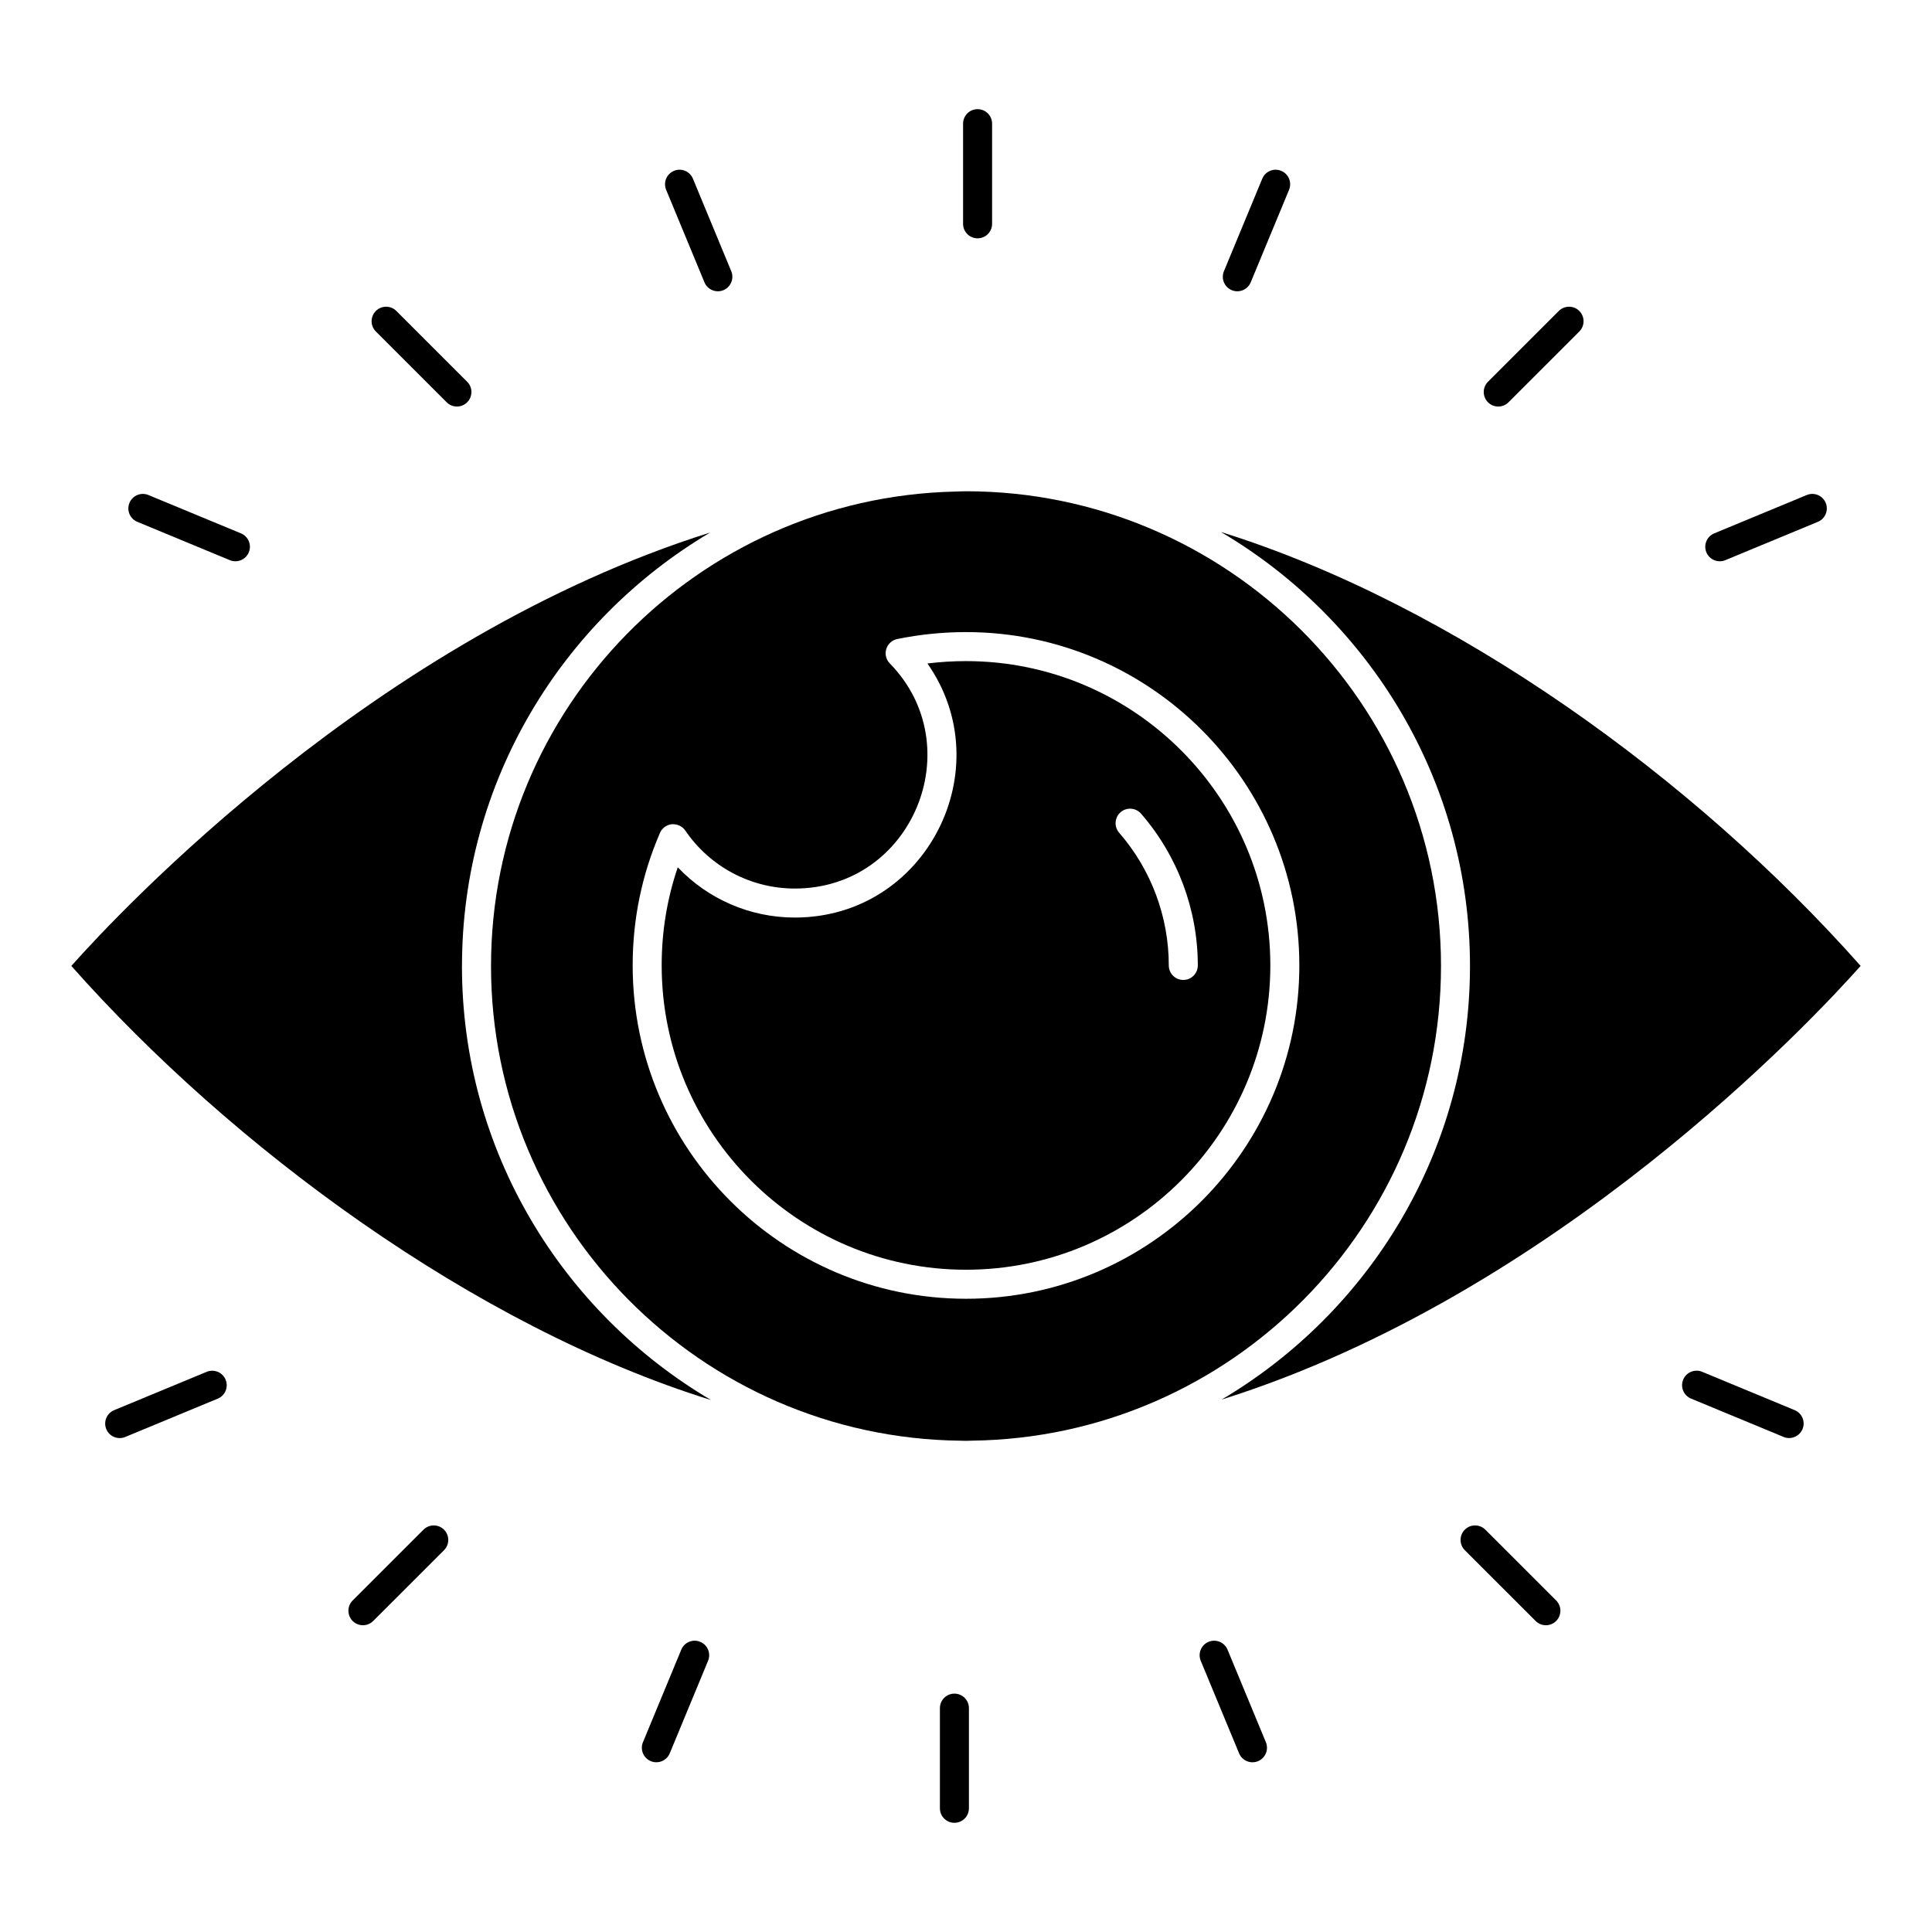
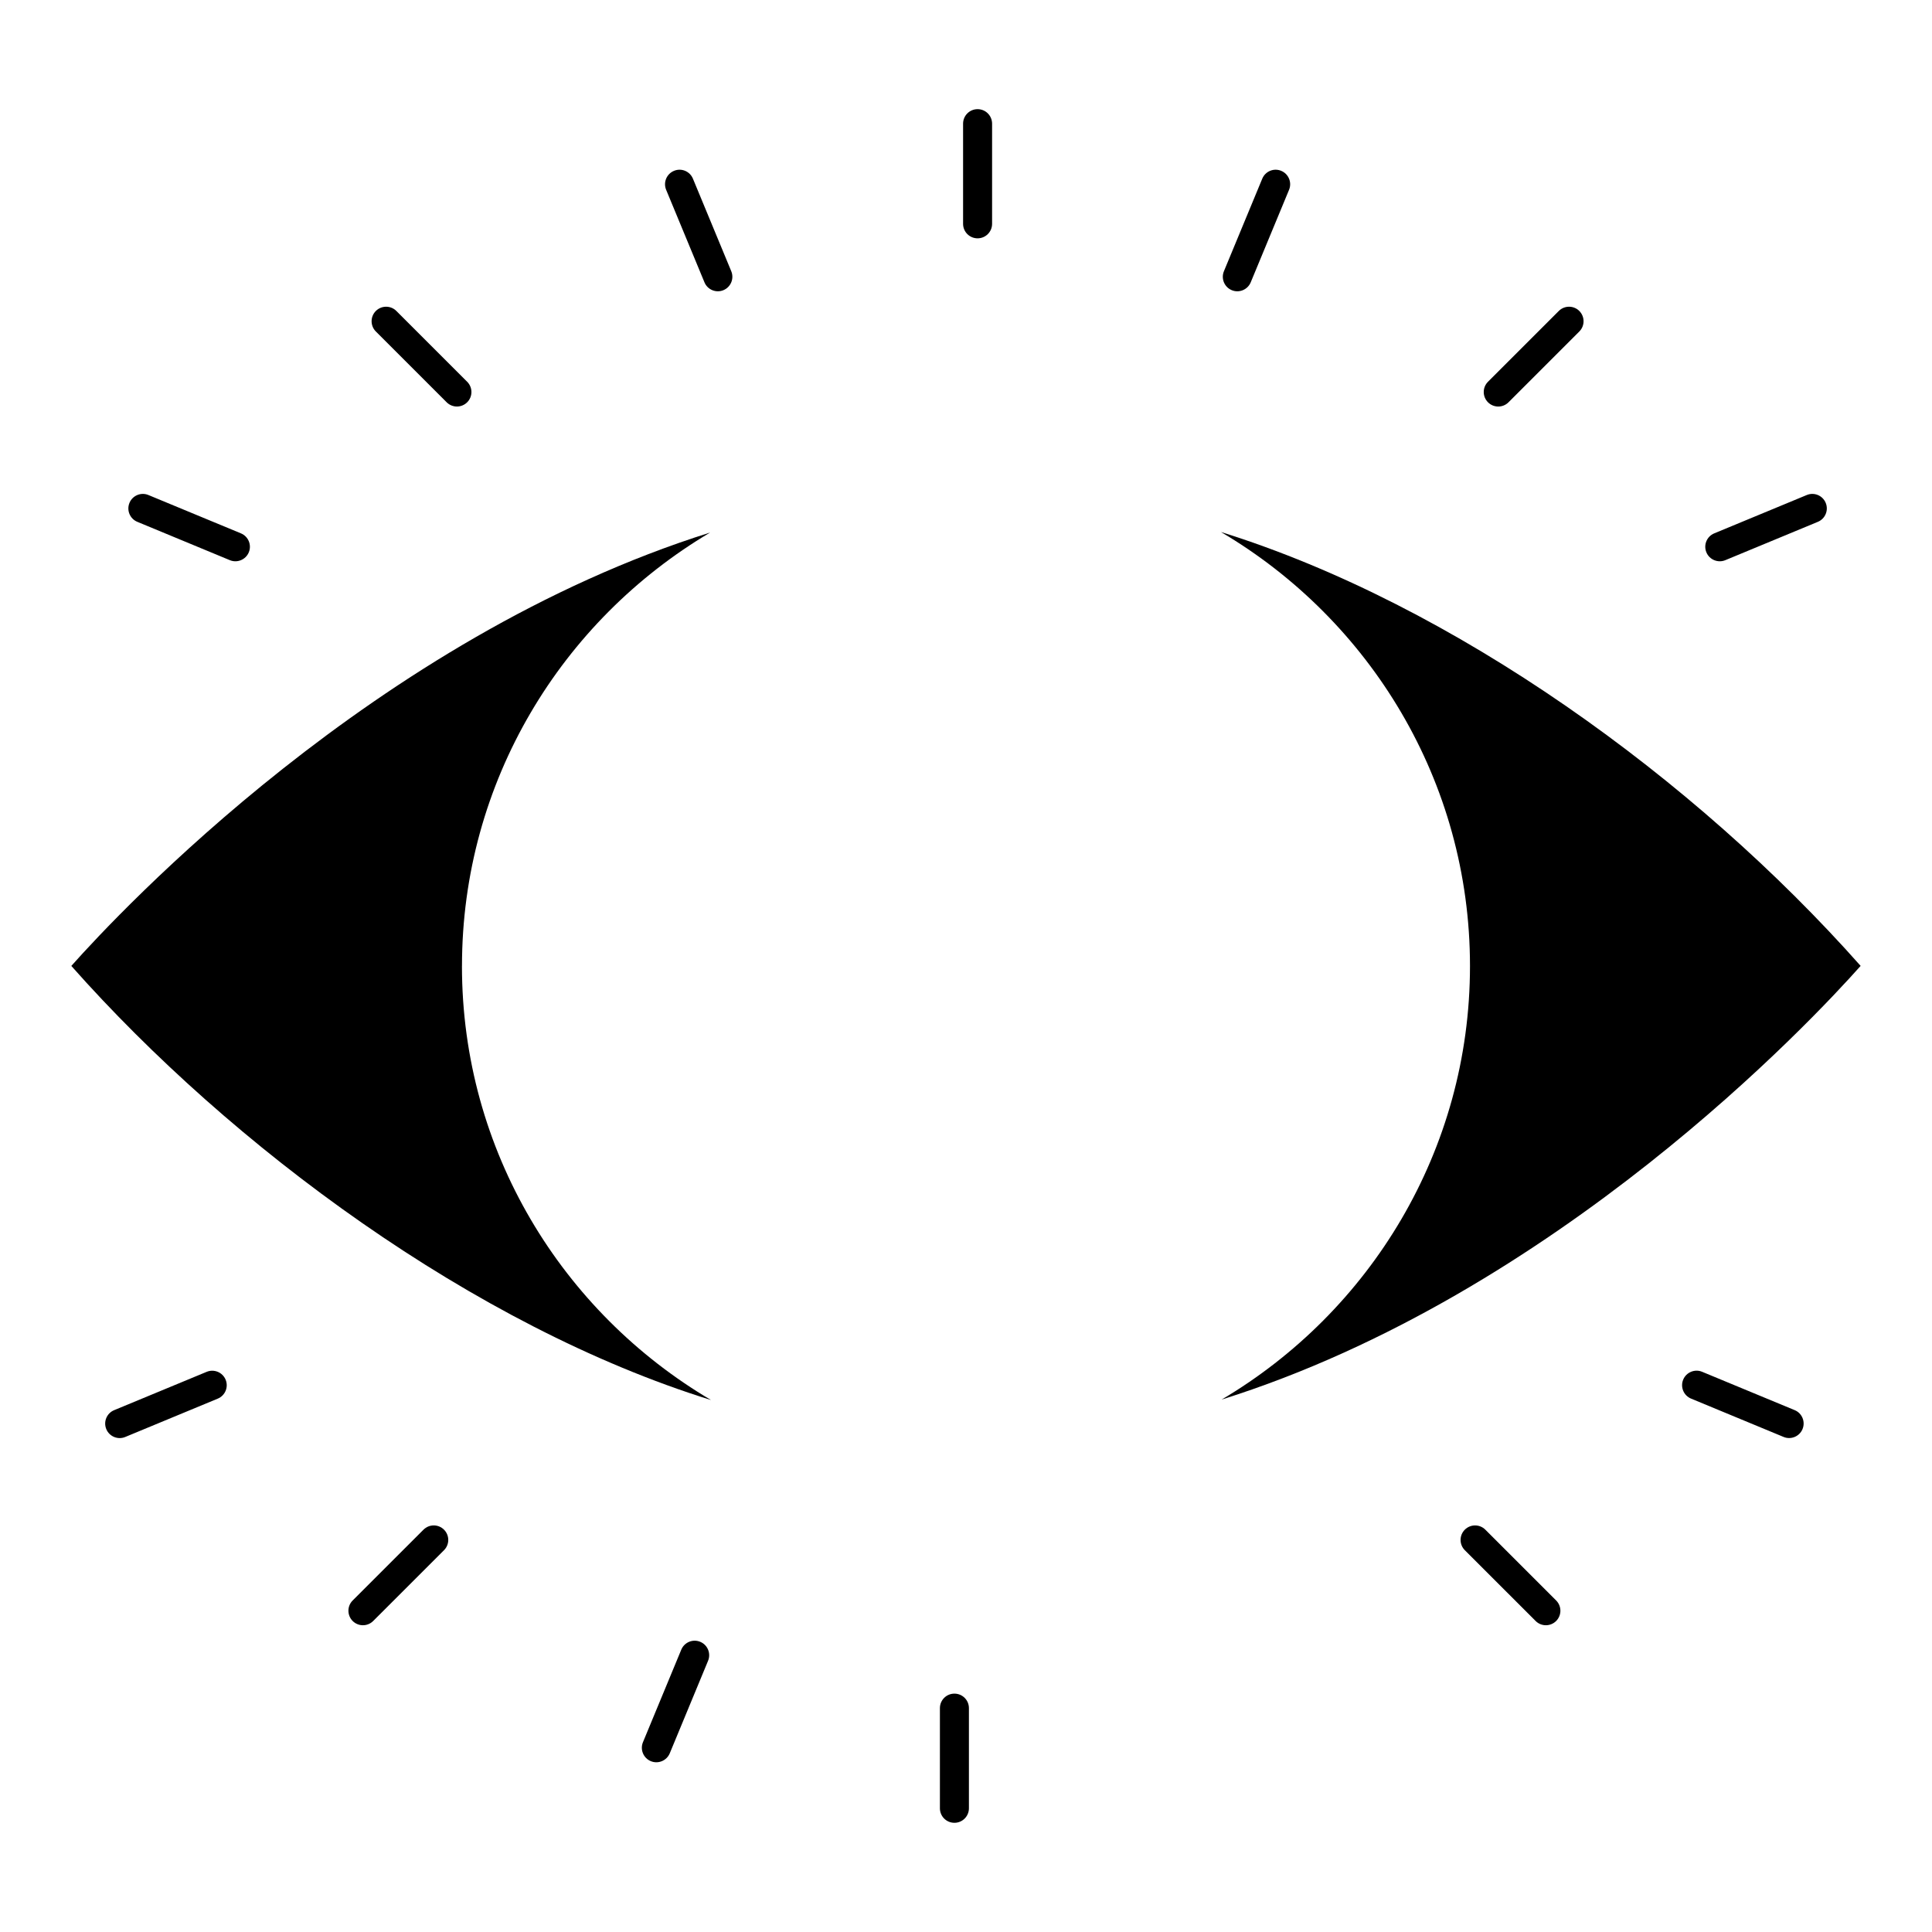
<svg xmlns="http://www.w3.org/2000/svg" fill="#000000" width="800px" height="800px" version="1.1" viewBox="144 144 512 512">
  <g>
    <path d="m601.23 292.45 24.523-10.16c1.961-0.812 2.891-3.062 2.078-5.023s-3.062-2.898-5.023-2.078l-24.523 10.16c-1.961 0.812-2.891 3.062-2.078 5.023 0.82 1.984 3.106 2.887 5.023 2.078z" />
    <path d="m543.77 250.61 18.766-18.762c1.5-1.5 1.5-3.934 0-5.438-1.5-1.5-3.934-1.5-5.438 0l-18.766 18.762c-1.5 1.5-1.5 3.934 0 5.438 1.504 1.504 3.938 1.504 5.438 0z" />
    <path d="m470.43 220.9c1.914 0.809 4.199-0.094 5.023-2.078l10.16-24.523c0.812-1.961-0.121-4.211-2.078-5.023-1.957-0.824-4.211 0.113-5.023 2.078l-10.16 24.523c-0.812 1.961 0.117 4.211 2.078 5.023z" />
    <path d="m180.39 282.29 24.523 10.16c1.914 0.809 4.199-0.094 5.023-2.078 0.812-1.961-0.121-4.211-2.078-5.023l-24.523-10.16c-1.953-0.82-4.211 0.121-5.023 2.078-0.812 1.961 0.117 4.211 2.078 5.023z" />
    <path d="m262.37 250.61c1.5 1.5 3.934 1.5 5.438 0 1.5-1.5 1.5-3.934 0-5.438l-18.766-18.762c-1.5-1.5-3.934-1.5-5.438 0-1.5 1.5-1.5 3.934 0 5.438z" />
    <path d="m330.69 218.82c0.82 1.984 3.106 2.887 5.023 2.078 1.961-0.812 2.891-3.062 2.078-5.023l-10.156-24.52c-0.809-1.965-3.062-2.906-5.023-2.078-1.961 0.812-2.891 3.062-2.078 5.023z" />
    <path d="m403.07 207.16c2.125 0 3.844-1.719 3.844-3.844v-26.543c0-2.125-1.719-3.844-3.844-3.844s-3.844 1.719-3.844 3.844v26.543c0 2.125 1.719 3.844 3.844 3.844z" />
    <path d="m619.61 517.7-24.523-10.16c-1.945-0.82-4.211 0.121-5.023 2.078-0.812 1.961 0.121 4.211 2.078 5.023l24.523 10.16c1.914 0.809 4.199-0.094 5.023-2.078 0.812-1.957-0.117-4.211-2.078-5.023z" />
    <path d="m537.63 549.38c-1.5-1.5-3.934-1.5-5.438 0-1.5 1.5-1.5 3.934 0 5.438l18.766 18.762c1.5 1.5 3.934 1.5 5.438 0 1.5-1.5 1.5-3.934 0-5.438z" />
-     <path d="m469.31 581.18c-0.812-1.961-3.066-2.898-5.023-2.078-1.961 0.812-2.891 3.062-2.078 5.023l10.16 24.523c0.82 1.984 3.106 2.887 5.023 2.078 1.961-0.812 2.891-3.062 2.078-5.023z" />
    <path d="m198.77 507.55-24.523 10.16c-1.961 0.812-2.891 3.062-2.078 5.023 0.82 1.984 3.106 2.887 5.023 2.078l24.523-10.16c1.961-0.812 2.891-3.062 2.078-5.023-0.809-1.957-3.062-2.891-5.023-2.078z" />
    <path d="m256.23 549.38-18.77 18.762c-1.5 1.5-1.5 3.934 0 5.438 1.5 1.5 3.934 1.5 5.438 0l18.77-18.762c1.5-1.5 1.5-3.934 0-5.438-1.504-1.504-3.934-1.504-5.438 0z" />
    <path d="m329.57 579.1c-1.949-0.82-4.207 0.113-5.023 2.078l-10.156 24.523c-0.812 1.961 0.121 4.211 2.078 5.023 1.914 0.809 4.199-0.094 5.023-2.078l10.156-24.523c0.812-1.957-0.117-4.211-2.078-5.023z" />
    <path d="m396.93 592.83c-2.125 0-3.844 1.719-3.844 3.844v26.543c0 2.125 1.719 3.844 3.844 3.844s3.844-1.719 3.844-3.844v-26.543c0.004-2.125-1.719-3.844-3.844-3.844z" />
    <path d="m266.43 400c0-48.883 26.477-91.59 65.762-114.87-88.66 27.871-156.54 100.52-169.29 114.85 42.379 47.84 106.68 95.512 169.52 115.04-39.418-23.25-66-66.035-66-115.02z" />
-     <path d="m400 319.2c-3.418 0-6.836 0.211-10.223 0.629 19.531 27.852-0.227 67.332-35.137 67.332-11.84 0-23.016-4.879-31.023-13.32-2.836 8.32-4.266 17.043-4.266 26 0 44.473 36.18 80.652 80.648 80.652 44.473 0 80.652-36.184 80.652-80.652 0-44.465-36.184-80.641-80.652-80.641zm57.586 84.496c-2.125 0-3.844-1.719-3.844-3.844 0-12.914-4.672-25.406-13.156-35.176-1.395-1.605-1.219-4.031 0.383-5.43 1.598-1.391 4.027-1.207 5.422 0.383 9.695 11.172 15.039 25.453 15.039 40.223 0 2.125-1.719 3.844-3.844 3.844z" />
    <path d="m467.57 284.99c39.414 23.25 65.992 66.031 65.992 115.01 0 48.902-26.5 91.633-65.816 114.9 88.66-27.879 156.6-100.59 169.34-114.93-43.992-49.625-107.77-95.727-169.51-114.98z" />
-     <path d="m525.88 400c0-69.773-56.949-125.81-125.88-125.81-0.984 0-1.953 0.066-2.934 0.082-68.047 1.578-122.94 57.312-122.94 125.73 0 68.914 55.68 125 124.41 125.8 0.484 0.004 0.977 0.035 1.461 0.035 0.547 0 1.086-0.039 1.633-0.047 68.652-0.887 124.25-56.938 124.25-125.79zm-125.88 88.184c-48.711 0-88.336-39.629-88.336-88.34 0-12.215 2.434-24.027 7.234-35.117 0.559-1.293 1.773-2.168 3.168-2.305 1.398-0.066 2.746 0.512 3.539 1.668 6.543 9.633 17.398 15.383 29.035 15.383 31.23 0 46.645-37.707 25.16-59.668-0.984-1.008-1.34-2.469-0.926-3.812s1.523-2.359 2.906-2.644c5.969-1.219 12.098-1.84 18.219-1.84 48.715 0 88.34 39.629 88.34 88.336 0 48.711-39.629 88.34-88.34 88.34z" />
  </g>
</svg>